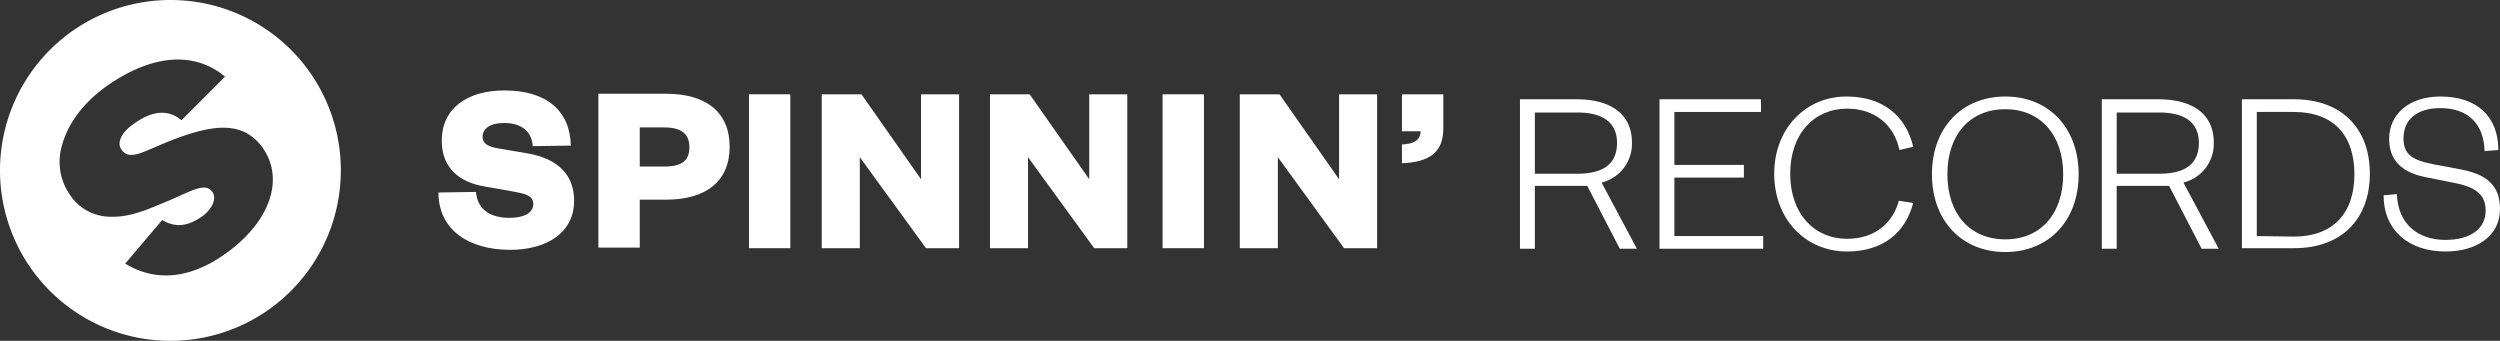
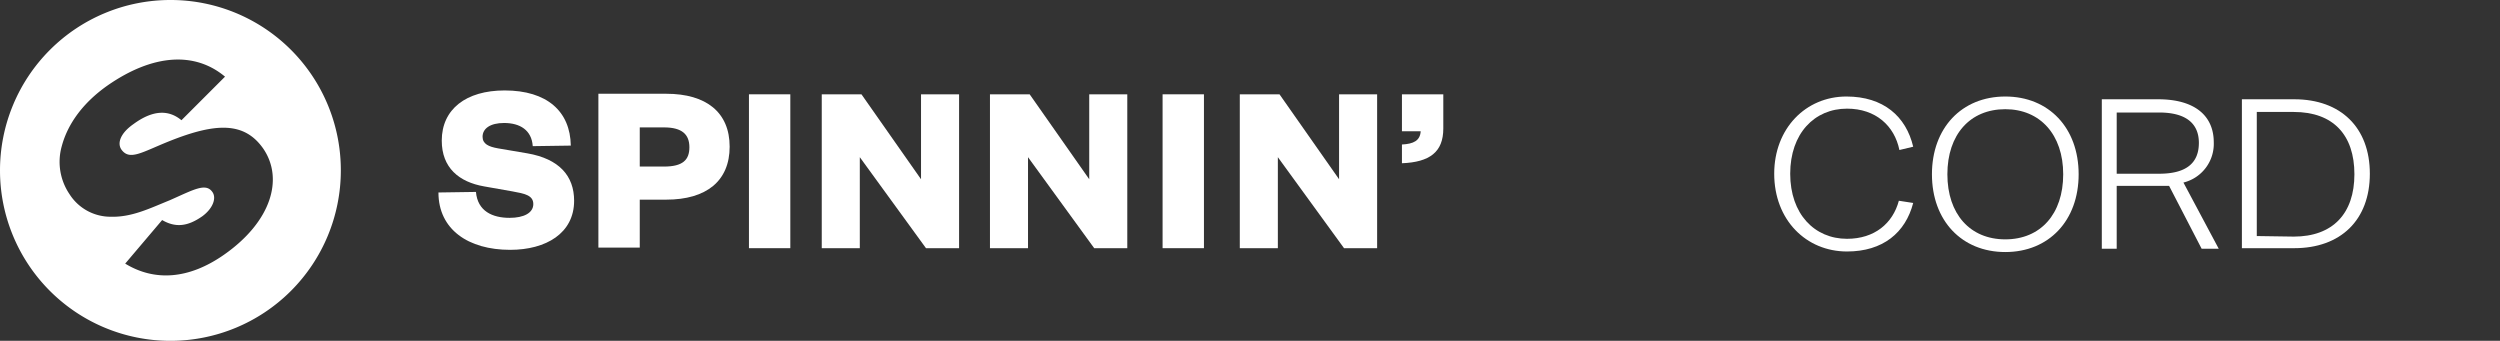
<svg xmlns="http://www.w3.org/2000/svg" viewBox="0 0 453.3 61.8">
  <rect x="0" y="0" width="453.3" height="61.8" fill="#333333" stroke="none" />
  <defs>
    <style>.cls-1{fill:#fff;}</style>
  </defs>
  <title>Asset 11</title>
  <g data-name="Layer 2" id="Layer_2">
    <g data-name="Laag 1" id="Laag_1">
      <path class="cls-1" d="M86.3,34.8c.3,3.5,3,4.7,6.1,4.7,2.6,0,4.3-.9,4.3-2.5s-1.6-1.9-3.8-2.3l-5.1-.9c-4.6-.8-7.7-3.4-7.7-8.3,0-5.7,4.4-9.1,11.4-9.1,7.7,0,11.9,3.8,12,10l-6.9.1c-.2-2.9-2.3-4.2-5.2-4.2-2.5,0-3.9,1-3.9,2.5,0,1.3,1.1,1.8,2.8,2.1l5.3.9c5.8,1,8.5,4.1,8.5,8.6,0,5.9-5.1,8.9-11.6,8.9-7.6,0-13-3.7-13-10.4Z" />
      <path class="cls-1" d="M116,44.9h-7.5V17h12.3c7.3,0,11.5,3.4,11.5,9.6s-4.2,9.6-11.5,9.6H116Zm4.4-14.7c3.4,0,4.6-1.2,4.6-3.5s-1.3-3.6-4.6-3.6H116v7.1Z" />
      <path class="cls-1" d="M143.3,17.1V45h-7.5V17.1Z" />
      <path class="cls-1" d="M167,32.5V17.1h6.9V45h-6l-12-16.5V45H149V17.1h7.2Z" />
      <path class="cls-1" d="M197.5,32.5V17.1h6.9V45h-6l-12-16.5V45h-6.9V17.1h7.2Z" />
      <path class="cls-1" d="M218.3,17.1V45h-7.5V17.1Z" />
      <path class="cls-1" d="M242.8,32.5V17.1h6.9V45h-6l-12-16.5V45h-6.9V17.1H232Z" />
      <path class="cls-1" d="M254.2,17.1h7.5v6.2c0,4.3-2.5,6.1-7.5,6.3V26.2c2.1-.1,3.3-.7,3.4-2.4h-3.4Z" />
-       <path class="cls-1" d="M293.7,45.1l-5.9-11.4h-9.5V45.1h-2.7V18h10.2c6.8,0,10.1,3.1,10.1,7.8a7.23,7.23,0,0,1-5.5,7.3l6.4,12ZM286,31.5c5,0,7.2-2,7.2-5.6,0-3.4-2.2-5.5-7.2-5.5h-7.7V31.5Z" />
-       <path class="cls-1" d="M319.7,45.1H300.9V18h18.4v2.3H303.6v9.6h12.6v2.3H303.6V42.8h16.1Z" />
      <path class="cls-1" d="M334.8,17.5c6.7,0,10.8,3.6,12.1,9.1l-2.5.6c-.9-4.4-4.3-7.5-9.5-7.5-5.9,0-10.3,4.5-10.3,11.8s4.4,11.8,10.3,11.8c5,0,8.3-2.8,9.4-6.9l2.6.4c-1.4,5.4-5.5,8.8-12,8.8-7.4,0-13.2-5.7-13.2-14.1C321.7,23.3,327.4,17.5,334.8,17.5Z" />
      <path class="cls-1" d="M363.6,45.7c-7.9,0-13.3-5.7-13.3-14.1s5.4-14.1,13.3-14.1,13.3,5.7,13.3,14.1S371.5,45.7,363.6,45.7Zm0-25.9c-6.4,0-10.5,4.6-10.5,11.8s4.1,11.8,10.5,11.8,10.5-4.6,10.5-11.8S369.9,19.8,363.6,19.8Z" />
      <path class="cls-1" d="M399.2,45.1l-5.9-11.4h-9.5V45.1h-2.7V18h10.2c6.8,0,10.1,3.1,10.1,7.8a7.23,7.23,0,0,1-5.5,7.3l6.4,12Zm-7.7-13.6c5,0,7.2-2,7.2-5.6,0-3.4-2.2-5.5-7.2-5.5h-7.7V31.5Z" />
      <path class="cls-1" d="M406.5,18H416c8.4,0,13.7,5.1,13.7,13.5S424.4,45,416,45h-9.5Zm9.4,24.9c7.1,0,11-4.2,11-11.3s-3.8-11.3-11-11.3h-6.7V42.8l6.7.1Z" />
-       <path class="cls-1" d="M434.6,35.2c.2,5.4,3.8,8.3,8.8,8.3,4.5,0,7.3-2,7.3-5.3,0-2.8-1.6-4.2-5.5-5l-5.5-1.1c-3.9-.8-6.5-2.8-6.5-6.9,0-4.5,3.6-7.7,9.3-7.7,6.6,0,10.5,3.6,10.5,9.7l-2.5.2c-.1-4.9-3-7.8-8-7.8-4.3,0-6.7,2.1-6.7,5.5,0,3.1,1.9,4,5.5,4.7l4.8.9c4.8.9,7.2,2.9,7.2,7.2,0,4.8-4.1,7.7-9.9,7.7-6.5,0-11.2-3.7-11.2-10.2Z" />
      <path class="cls-1" d="M30.9,0A30.9,30.9,0,1,0,61.8,30.9,30.86,30.86,0,0,0,30.9,0Zm9.7,46.2c-6.3,4.4-12.5,4.9-17.9,1.6l6.7-7.9c2.4,1.4,4.6,1.2,7.3-.7,1.9-1.4,2.6-3.3,1.8-4.4-1.2-1.7-3.4-.4-7.7,1.5-3.7,1.5-6.9,3.1-10.7,3a8.82,8.82,0,0,1-7.5-4.1,10.45,10.45,0,0,1-1.4-8.7c1.1-4.1,3.9-7.9,8.3-11,8.2-5.7,15.8-6.2,21.3-1.6l-7.9,7.9c-2.4-2-5.3-1.8-8.7.7-2.3,1.6-3,3.4-2.2,4.6,1.5,2.1,3.7.5,8.7-1.5,8.5-3.4,13.6-3.5,17,1.3C51.5,32.4,49.2,40.2,40.6,46.2Z" />
    </g>
  </g>
</svg>